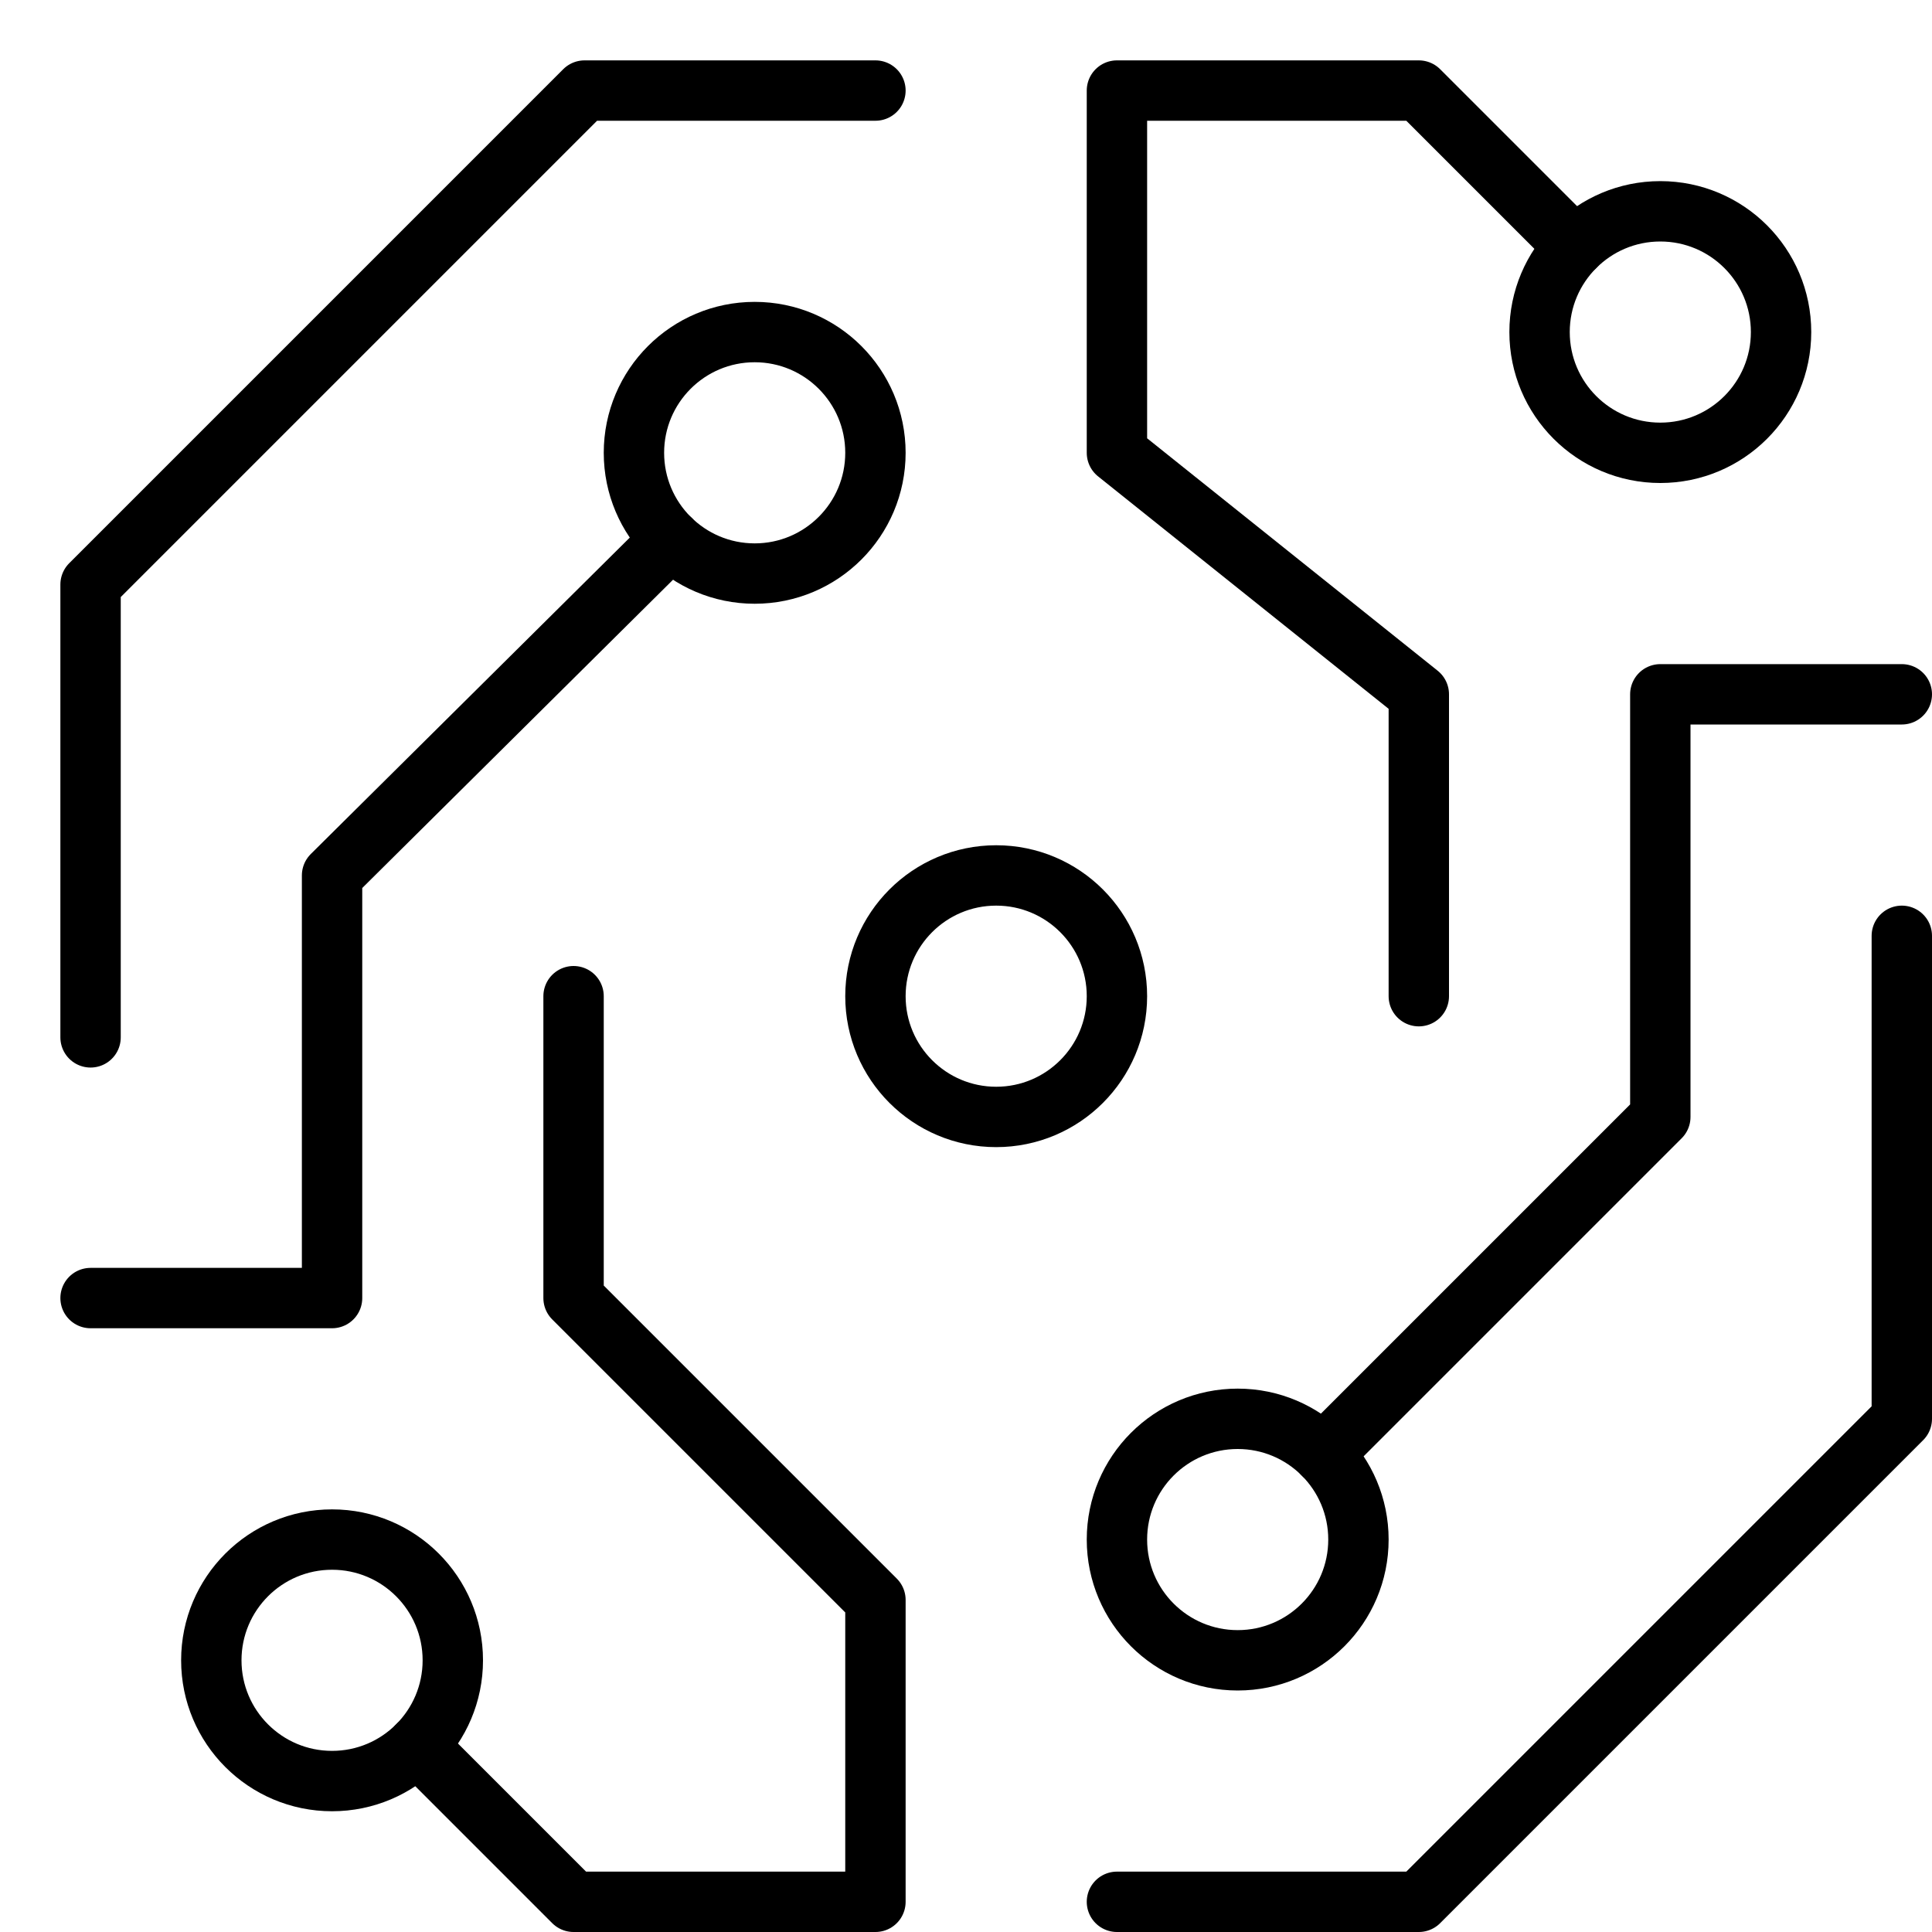
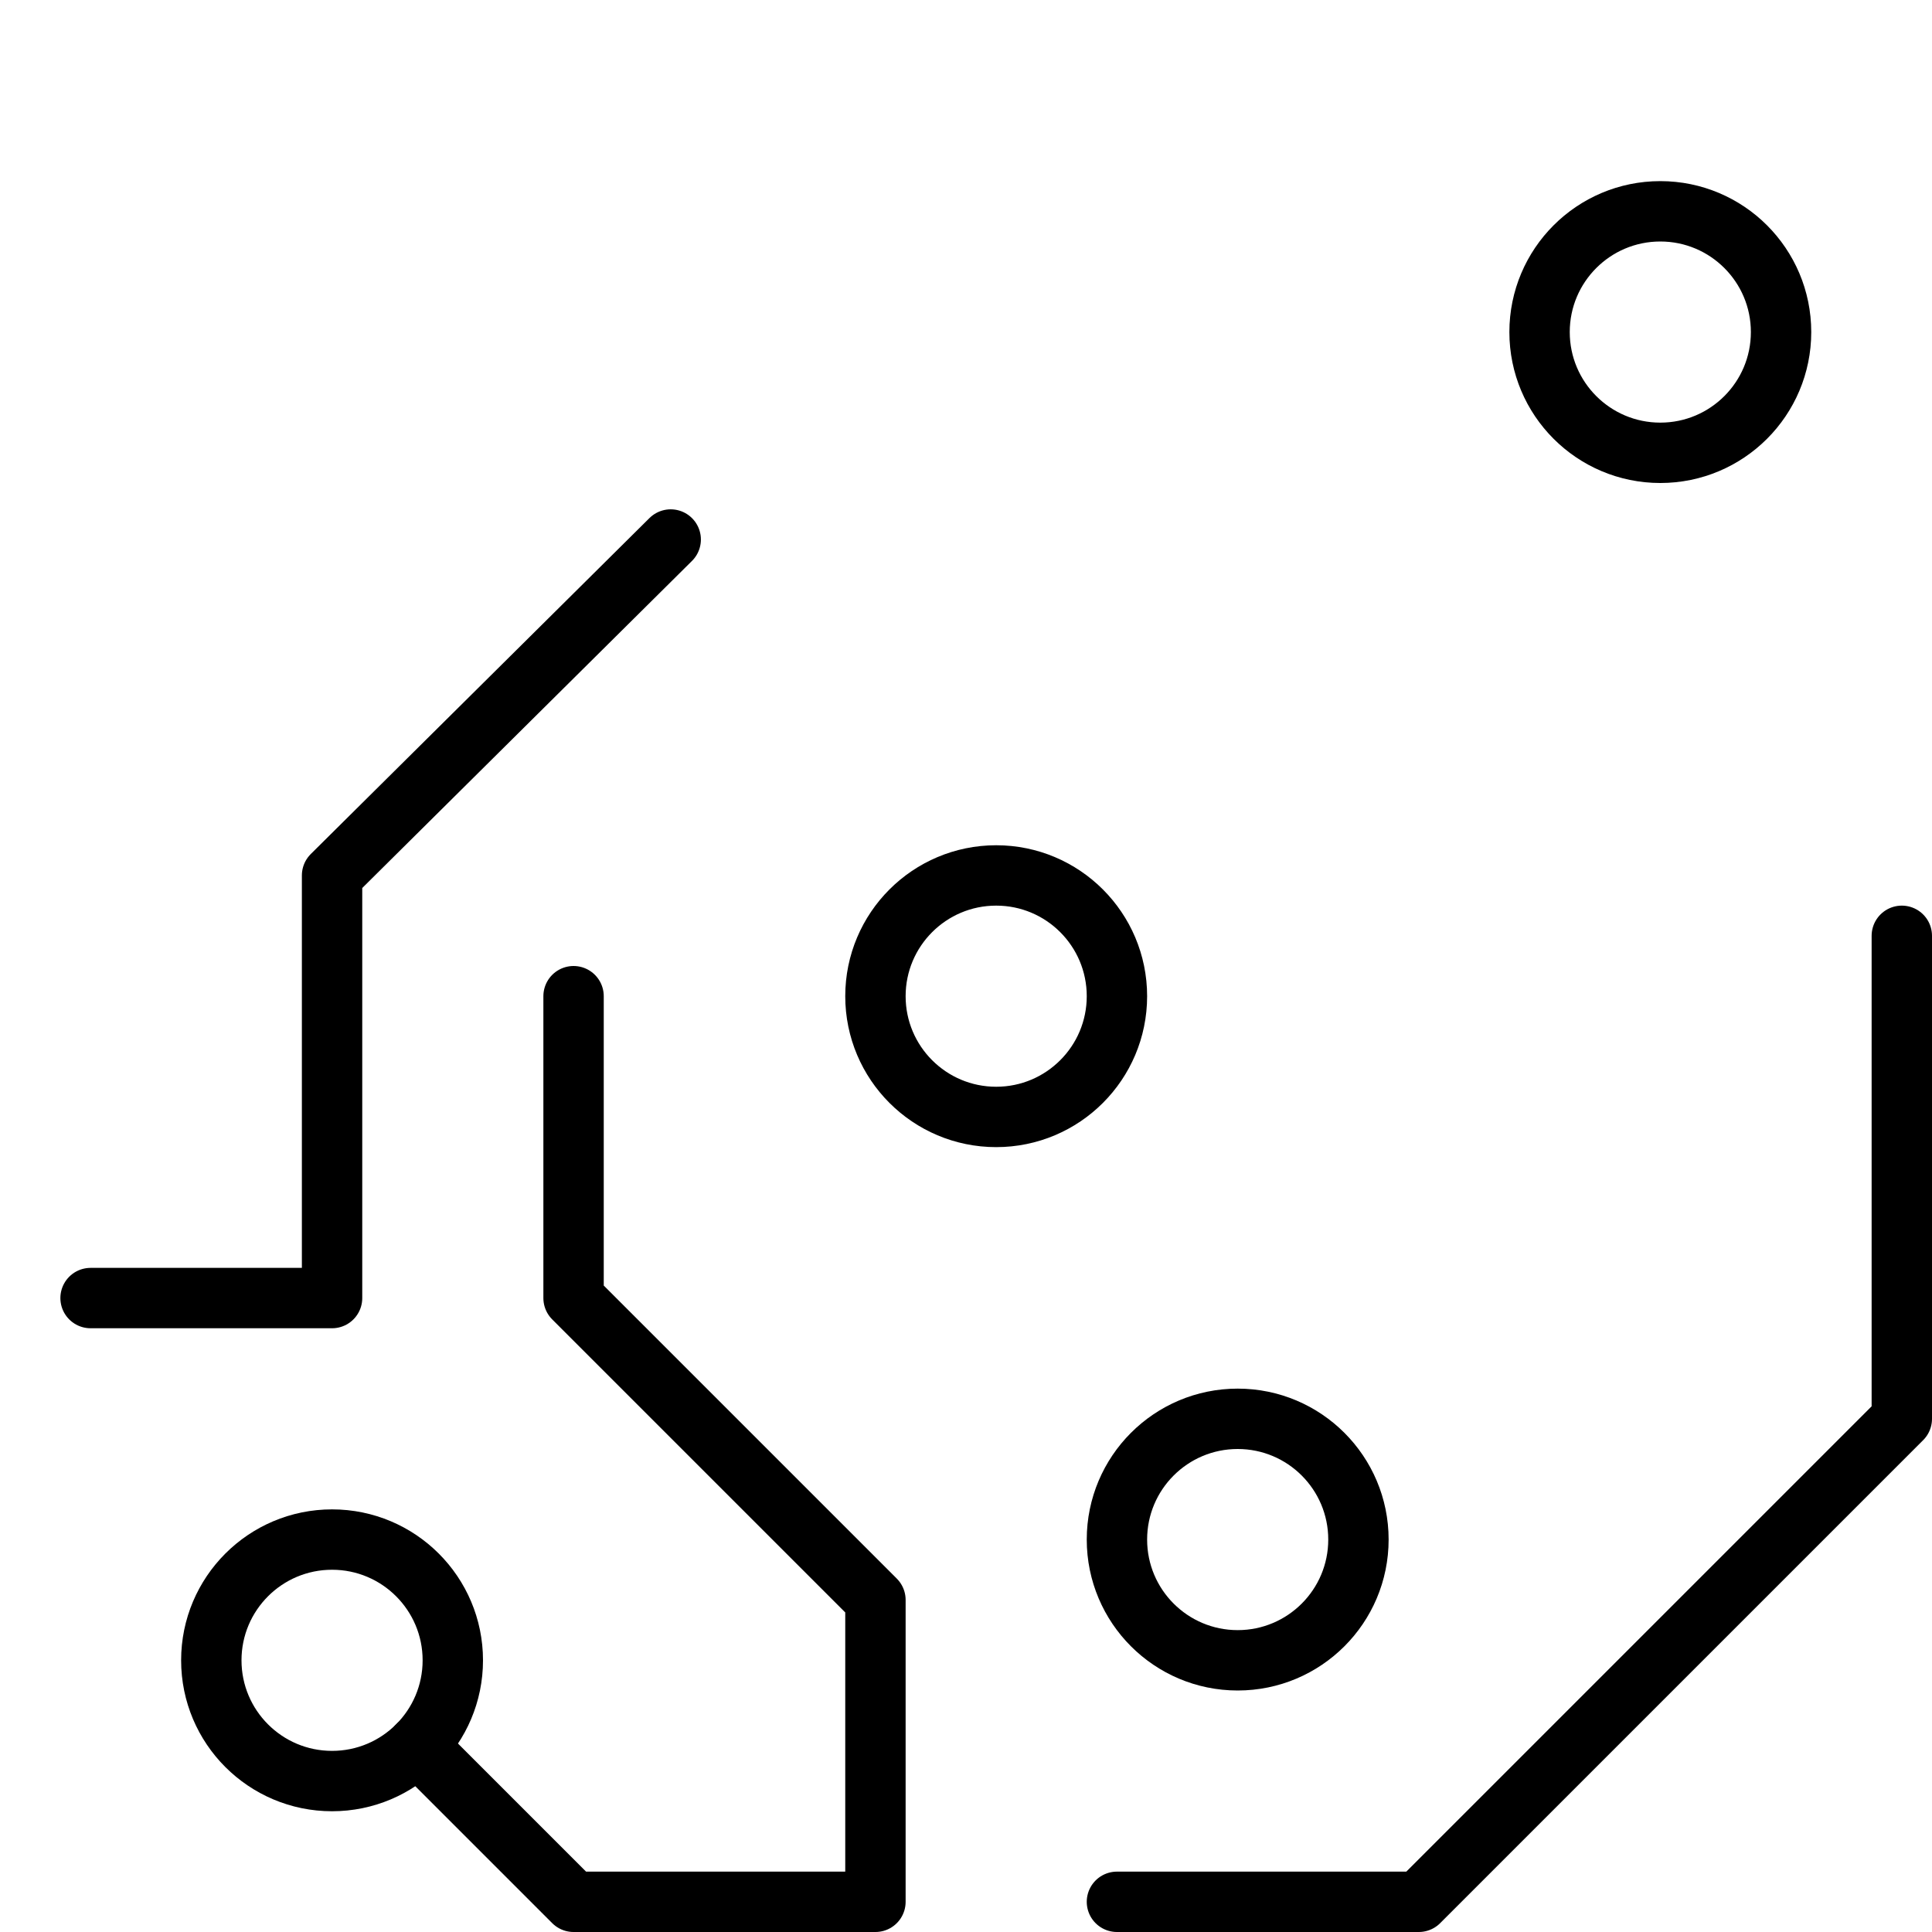
<svg xmlns="http://www.w3.org/2000/svg" viewBox="0 0 32 32">
  <title>cryptography</title>
  <g stroke-linecap="round" stroke-width="1" fill="none" stroke="#000000" stroke-linejoin="round" class="nc-icon-wrapper" transform="translate(0.5 0.5)">
-     <polyline points="25.586 3.586 23 1 18 1 18 7 23 11 23 16" />
-     <polyline points="1 16.682 1 9.182 9.182 1 14 1" />
    <polyline points="10.609 8.436 5 14 5 21 1 21" stroke="#000000" />
    <polyline points="18 31 23 31 31 23 31 15" />
    <polyline points="6.414 28.414 9 31 14 31 14 26 9 21 9 16" />
-     <polyline points="21.414 23.586 27 18 27 11 31 11" stroke="#000000" />
    <circle cx="16" cy="16" r="2" />
-     <circle cx="12" cy="7" r="2" stroke="#000000" />
    <circle cx="5" cy="27" r="2" />
    <circle cx="27" cy="5" r="2" />
    <circle cx="20" cy="25" r="2" stroke="#000000" />
  </g>
</svg>